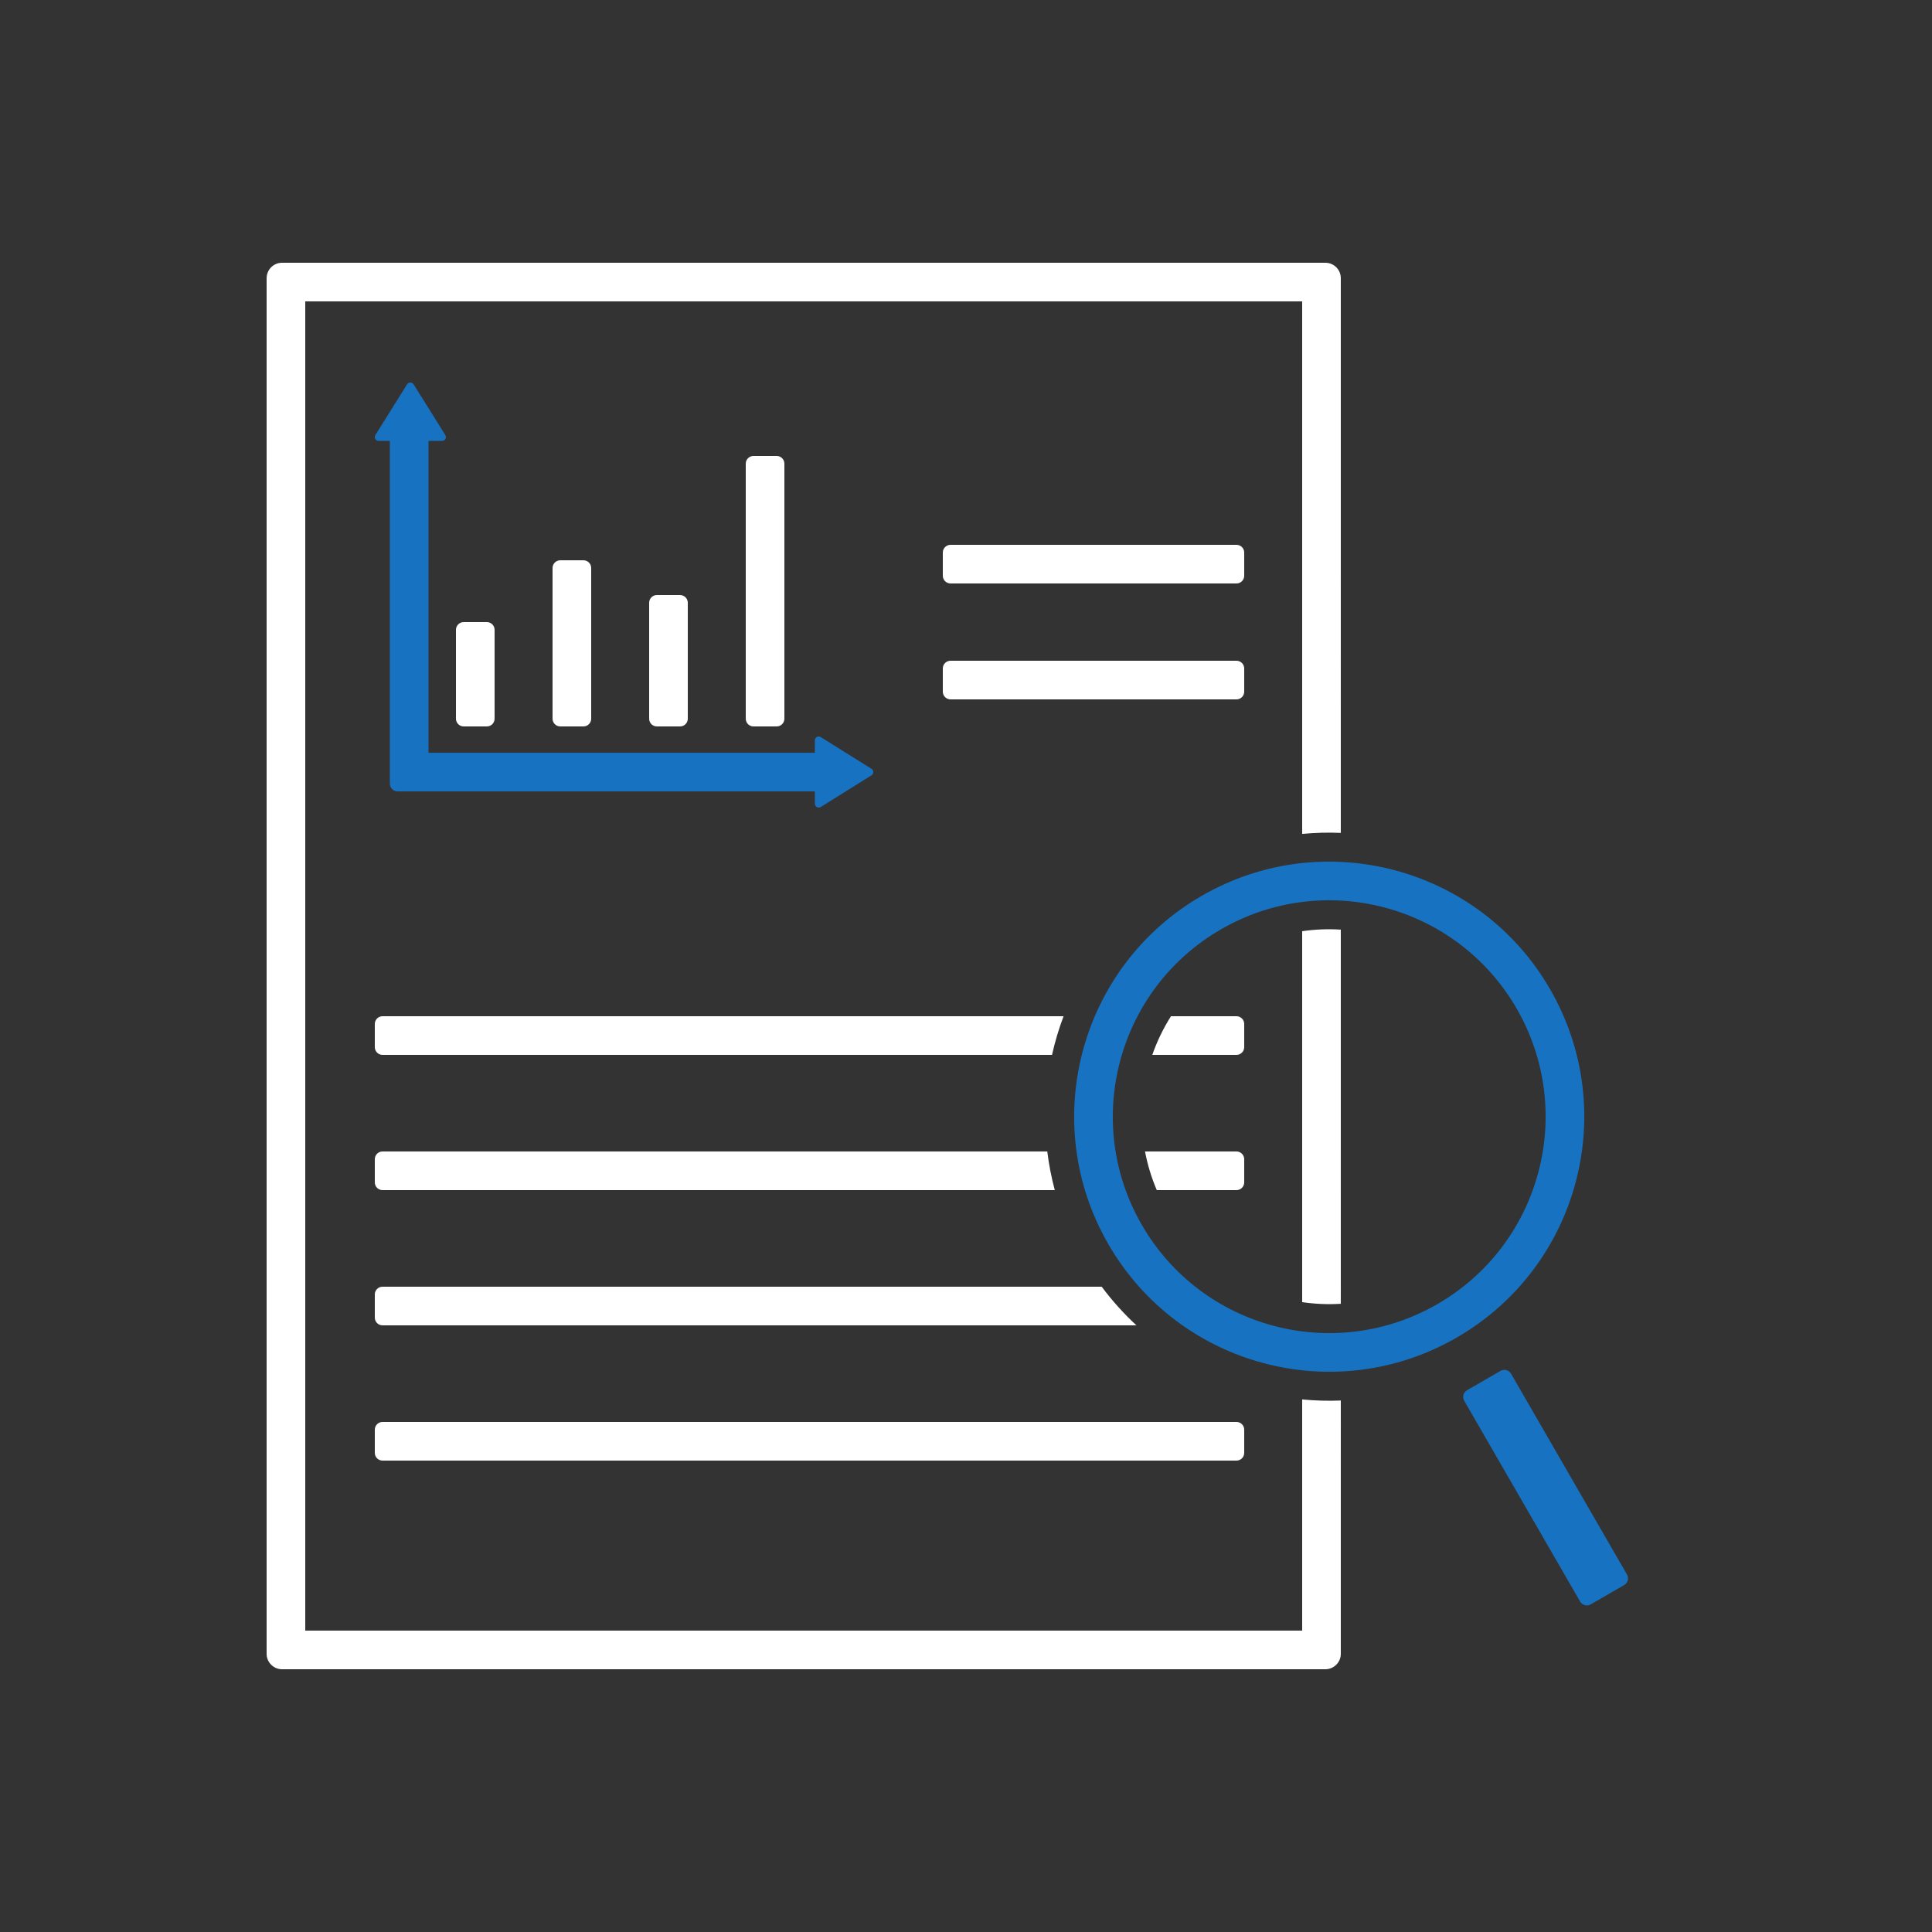
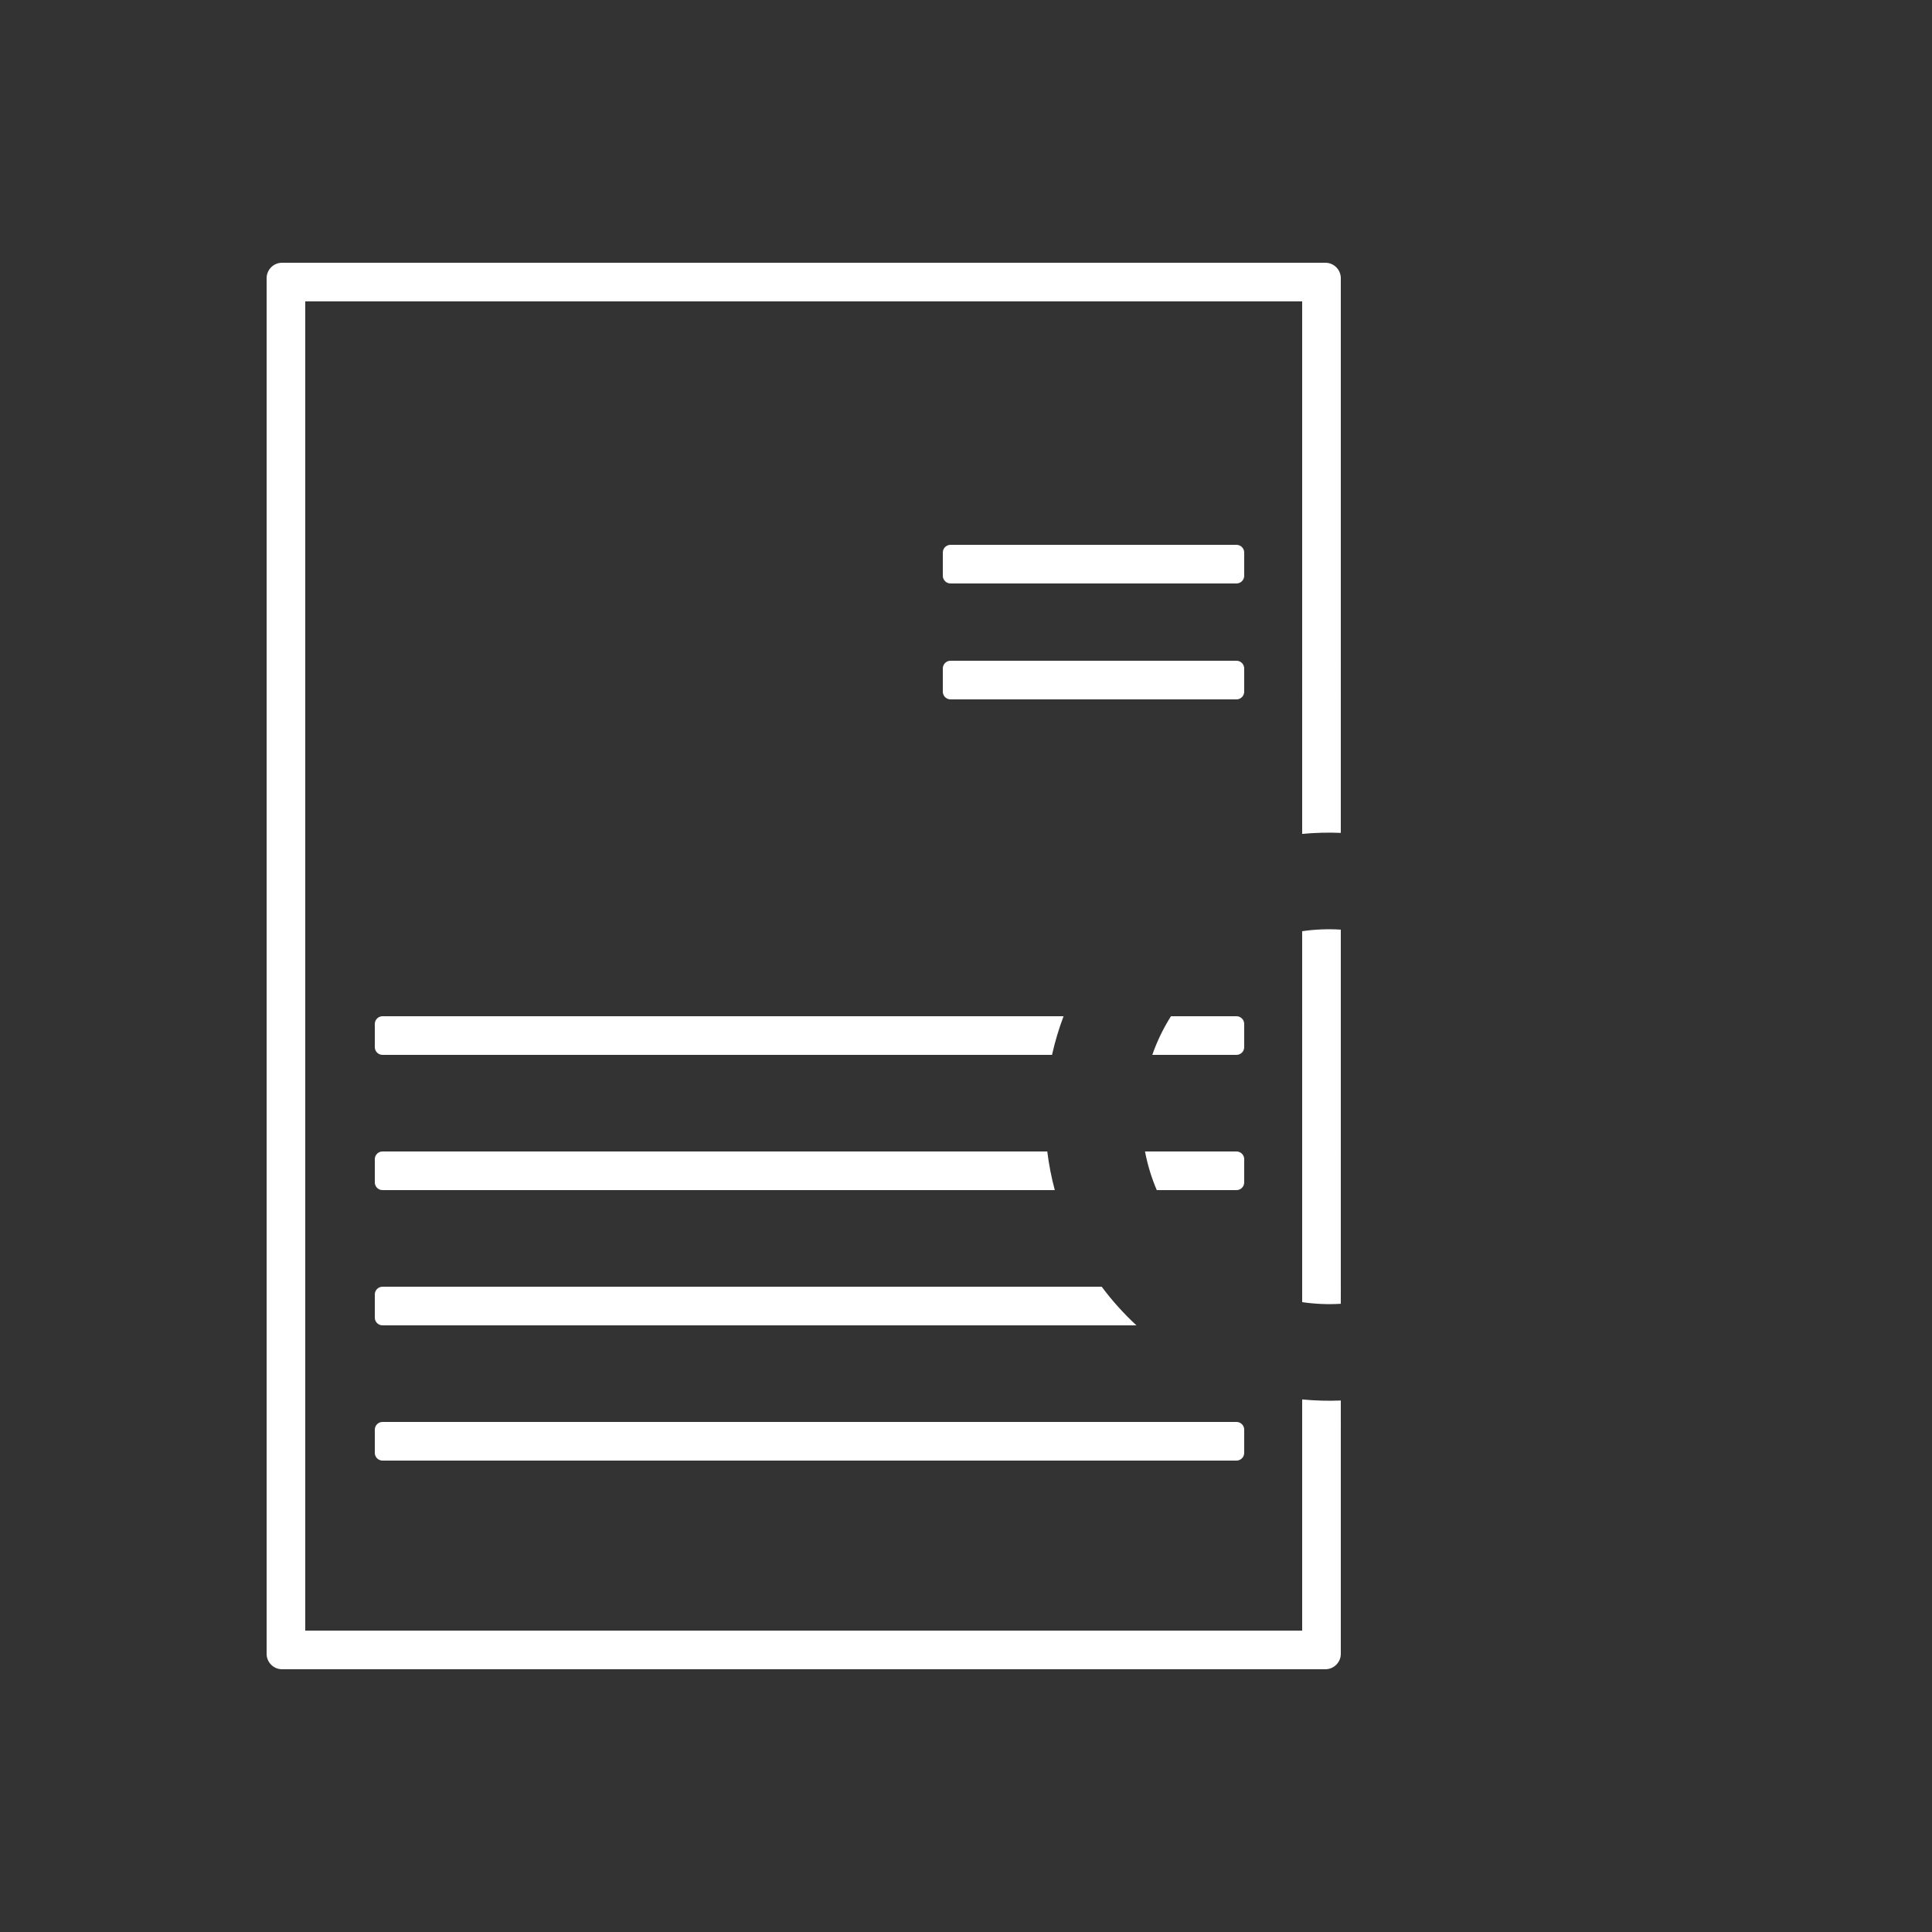
<svg xmlns="http://www.w3.org/2000/svg" width="500px" height="500px" viewBox="0 0 500 500" version="1.1">
  <rect x="0" y="0" width="500" height="500" fill="#333333" stroke="none" />
  <title>icon/analyse/analyse-creme</title>
  <g id="icon/analyse/analyse-creme" stroke="none" stroke-width="1" fill="none" fill-rule="evenodd">
    <g id="Group-3" transform="translate(69, 68)">
      <path d="M274,0 C276.209,0 278,1.791 278,4 L278.001,147.552 C274.679,147.413 271.338,147.499 268.001,147.816 L268,10 L10,10 L10,354 L268,354 L268,294.172 C271.313,294.491 274.654,294.588 278.001,294.454 L278,360 C278,362.209 276.209,364 274,364 L4,364 C1.791,364 0,362.209 0,360 L0,4 C0,1.791 1.791,0 4,0 L274,0 Z M251,300 C252.105,300 253,300.895 253,302 L253,308 C253,309.105 252.105,310 251,310 L30,310 C28.895,310 28,309.105 28,308 L28,302 C28,300.895 28.895,300 30,300 L251,300 Z M216.118,265.002 C218.84,268.654 221.855,271.992 225.111,275.002 L30,275 C28.895,275 28,274.105 28,273 L28,267 C28,265.895 28.895,265 30,265 Z M268.001,172.995 C271.333,172.51 274.684,172.379 278,172.588 L278.001,269.418 C274.647,269.623 271.295,269.477 268,268.994 Z M202.034,230 C202.446,233.351 203.092,236.692 203.98,240.001 L30,240 C28.895,240 28,239.105 28,238 L28,232 C28,230.895 28.895,230 30,230 Z M251,230 C252.105,230 253,230.895 253,232 L253,238 C253,239.105 252.105,240 251,240 L230.372,240.001 C228.977,236.737 227.968,233.384 227.329,230.001 L251,230 Z M206.25,195 C205.019,198.26 204.021,201.602 203.262,205 L30,205 C28.895,205 28,204.105 28,203 L28,197 C28,195.895 28.895,195 30,195 Z M251,195 C252.105,195 253,195.895 253,197 L253,203 C253,204.105 252.105,205 251,205 L229.214,205 C230.433,201.508 232.05,198.15 234.046,195 L251,195 Z M251,103 C252.105,103 253,103.895 253,105 L253,111 C253,112.105 252.105,113 251,113 L177,113 C175.895,113 175,112.105 175,111 L175,105 C175,103.895 175.895,103 177,103 L251,103 Z M251,73 C252.105,73 253,73.895 253,75 L253,81 C253,82.105 252.105,83 251,83 L177,83 C175.895,83 175,82.105 175,81 L175,75 C175,73.895 175.895,73 177,73 L251,73 Z" id="Combined-Shape" fill="#FFFFFF" />
-       <path d="M126,120 L132,120 C133.105,120 134,119.105 134,118 L134,52 C134,50.895 133.105,50 132,50 L126,50 C124.895,50 124,50.895 124,52 L124,118 C124,119.105 124.895,120 126,120 Z M101,120 L107,120 C108.105,120 109,119.105 109,118 L109,88 C109,86.895 108.105,86 107,86 L101,86 C99.895,86 99,86.895 99,88 L99,118 C99,119.105 99.895,120 101,120 Z M76,120 L82,120 C83.105,120 84,119.105 84,118 L84,79 C84,77.895 83.105,77 82,77 L76,77 C74.895,77 74,77.895 74,79 L74,118 C74,119.105 74.895,120 76,120 Z M51,120 L57,120 C58.105,120 59,119.105 59,118 L59,95 C59,93.895 58.105,93 57,93 L51,93 C49.895,93 49,93.895 49,95 L49,118 C49,119.105 49.895,120 51,120 Z" id="Combined-Shape" fill="#FFFFFF" />
-       <path d="M31.896,46.113 L29,46.113 C28.448,46.113 28,45.666 28,45.113 C28,44.926 28.053,44.742 28.152,44.583 L36.348,31.47 C36.64,31.002 37.257,30.859 37.726,31.152 C37.855,31.233 37.963,31.341 38.044,31.47 L46.24,44.583 C46.532,45.052 46.39,45.669 45.922,45.961 C45.763,46.061 45.579,46.113 45.392,46.113 L41.896,46.113 L41.896,126.812 L141.886,126.812 L141.887,123.608 C141.887,123.056 142.334,122.608 142.887,122.608 C143.074,122.608 143.258,122.661 143.417,122.76 L156.53,130.956 C156.998,131.249 157.141,131.866 156.848,132.334 C156.767,132.463 156.659,132.572 156.53,132.652 L143.417,140.848 C142.948,141.141 142.331,140.998 142.039,140.53 C141.939,140.371 141.887,140.187 141.887,140 L141.886,136.812 L33.897,136.813 C32.792,136.813 31.897,135.917 31.897,134.813 L31.896,46.113 Z" id="Combined-Shape" fill="#1772C2" />
    </g>
-     <path d="M405.854,314.905 L465.854,314.905 C466.958,314.905 467.854,315.8 467.854,316.905 L467.854,326.905 C467.854,328.009 466.958,328.905 465.854,328.905 L405.854,328.905 C404.749,328.905 403.854,328.009 403.854,326.905 L403.854,316.905 C403.854,315.8 404.749,314.905 405.854,314.905 Z M324.715,256.402 C361.166,256.402 390.715,285.951 390.715,322.402 C390.715,358.853 361.166,388.402 324.715,388.402 C288.265,388.402 258.715,358.853 258.715,322.402 C258.715,285.951 288.265,256.402 324.715,256.402 Z M324.715,266.402 C293.787,266.402 268.715,291.474 268.715,322.402 C268.715,353.33 293.787,378.402 324.715,378.402 C355.643,378.402 380.715,353.33 380.715,322.402 C380.715,291.474 355.643,266.402 324.715,266.402 Z" id="Combined-Shape" fill="#1772C2" transform="translate(363.285, 322.402) rotate(60) translate(-363.285, -322.402)" />
  </g>
</svg>